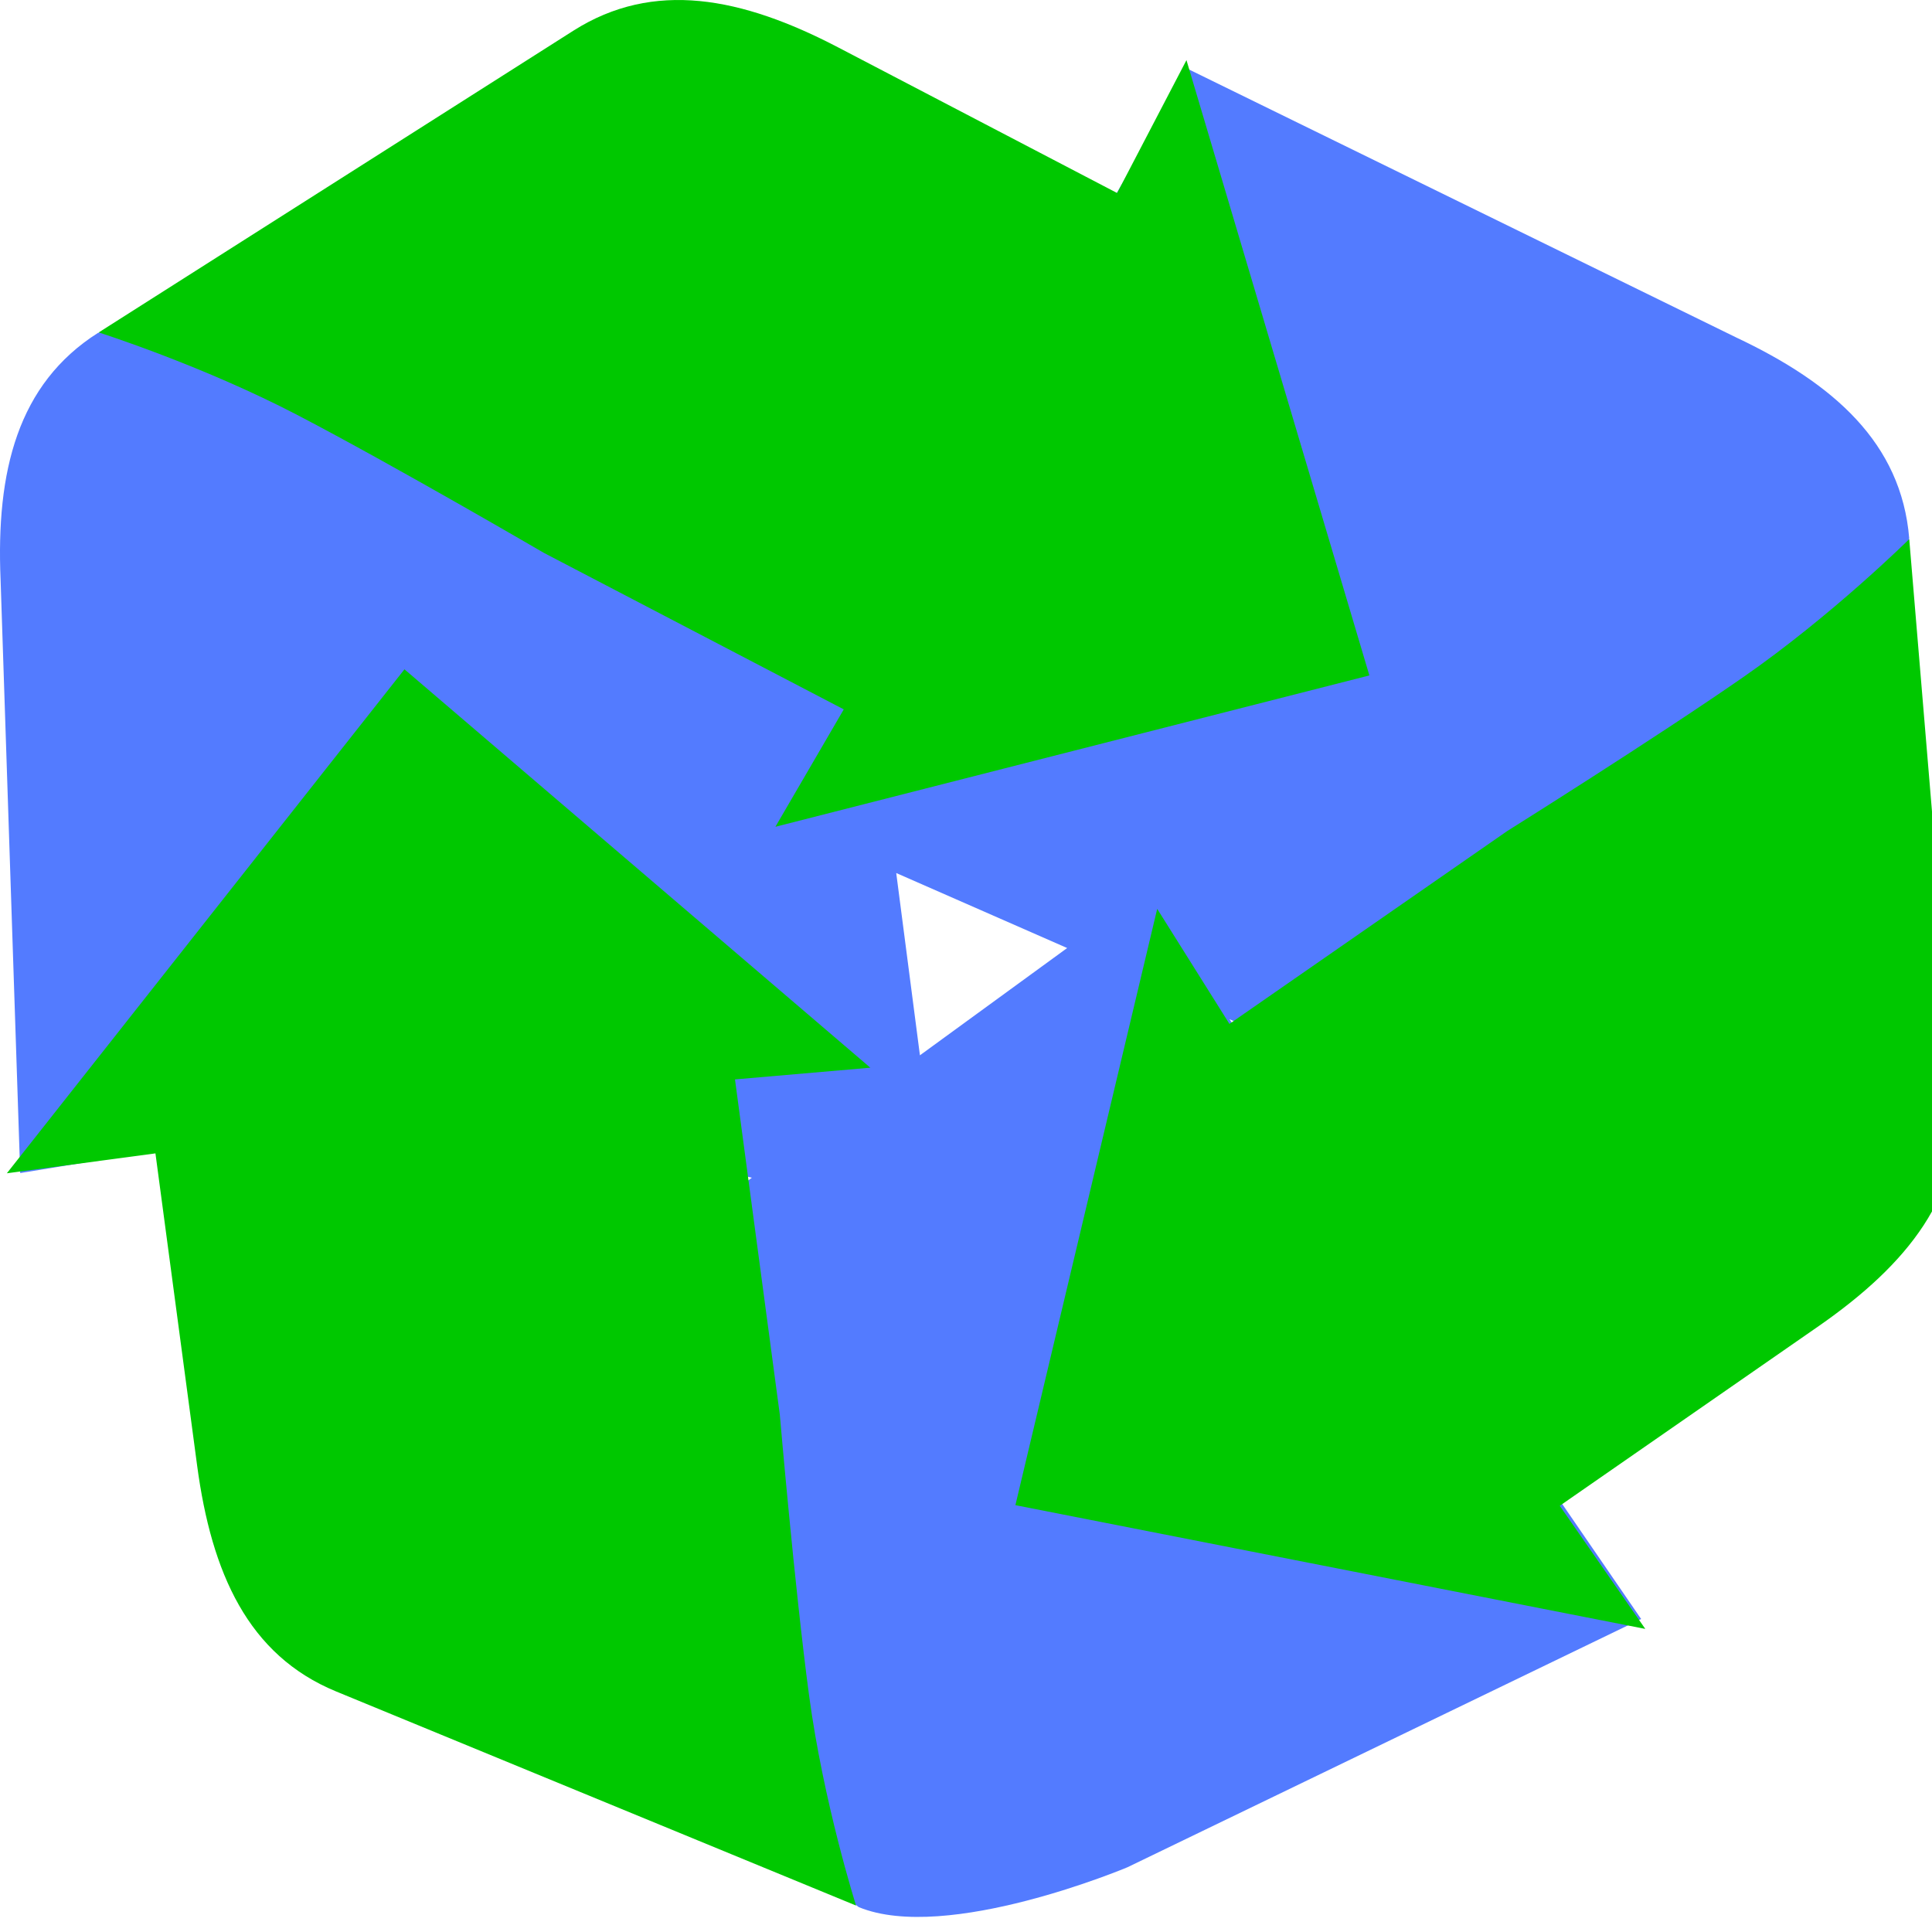
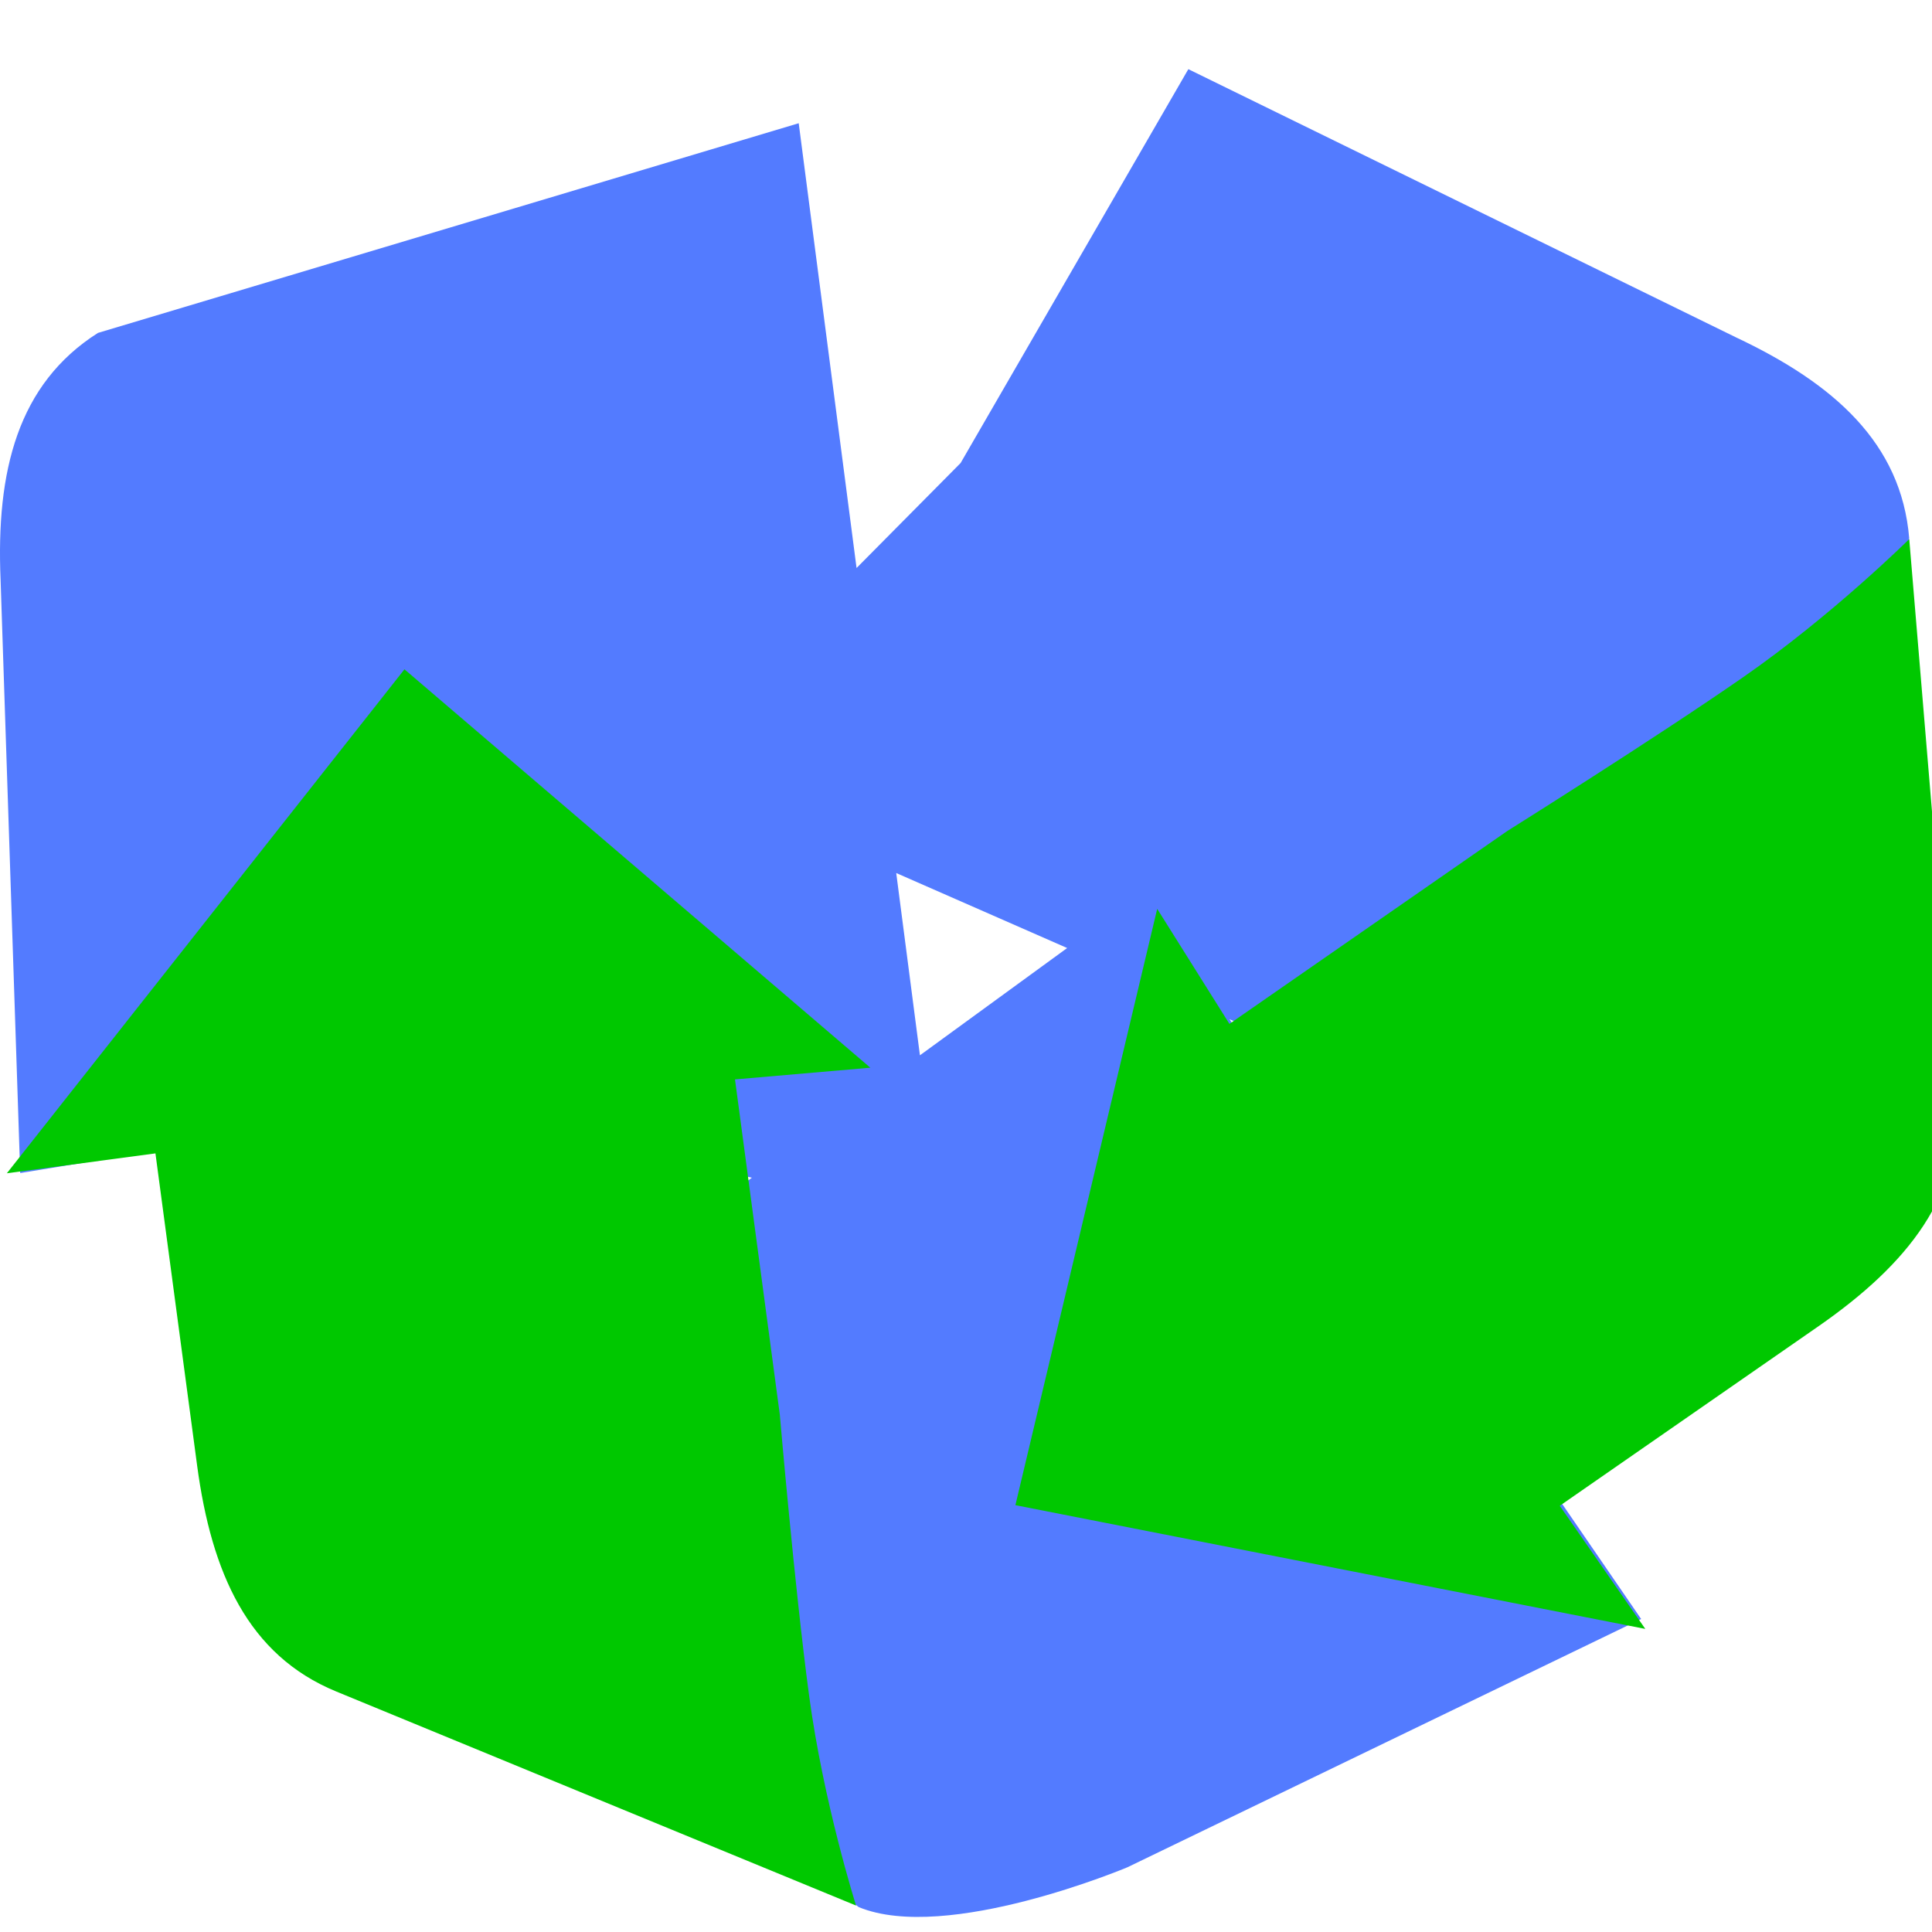
<svg xmlns="http://www.w3.org/2000/svg" width="116" height="116" viewBox="0 0 116 116" fill="none">
  <path fill-rule="evenodd" clip-rule="evenodd" d="M18.842 89.872L45.143 70.713L26.791 66.248L1.213 70.431L0.035 34.803C-0.241 28.303 1.052 23.059 5.882 19.988L47.956 7.399L51.429 34.104L57.676 27.801L71.35 4.153L104.227 20.254C110.111 23.027 114.155 26.606 114.631 32.31L106.242 75.419L73.82 61.196L98.536 97.207L67.699 112.111C67.667 112.124 56.848 116.683 51.563 114.507L18.842 89.872ZM64.074 56.921L53.811 52.418L55.234 63.362L64.074 56.921Z" fill="#537BFF" />
  <path d="M73.817 61.477L90.503 49.892C90.503 49.892 99.326 44.366 104.67 40.654C110.001 36.953 114.608 32.395 114.634 32.369L117.444 66.016C117.92 71.713 114.531 75.914 109.195 79.622L93.65 90.41L98.786 97.802L60.966 90.372L69.48 54.568L73.817 61.477Z" fill="#00C800" />
  <path d="M52.256 64.106L44.13 64.809L46.822 84.944C46.822 84.944 47.711 95.317 48.574 101.766C49.436 108.217 51.399 114.413 51.399 114.413L20.178 101.556C14.892 99.378 12.701 94.446 11.837 88.004L9.333 69.251L0.412 70.445L24.285 40.187L52.256 64.106Z" fill="#00C800" />
-   <path d="M34.421 1.846C39.246 -1.221 44.539 -0.17 50.302 2.834L67.075 11.59L71.237 3.61L82.219 40.554L46.556 49.641L50.661 42.592L32.652 33.194C32.652 33.194 23.66 27.946 17.892 24.937C12.122 21.926 5.926 19.96 5.926 19.96L34.421 1.846Z" fill="#00C800" />
</svg>